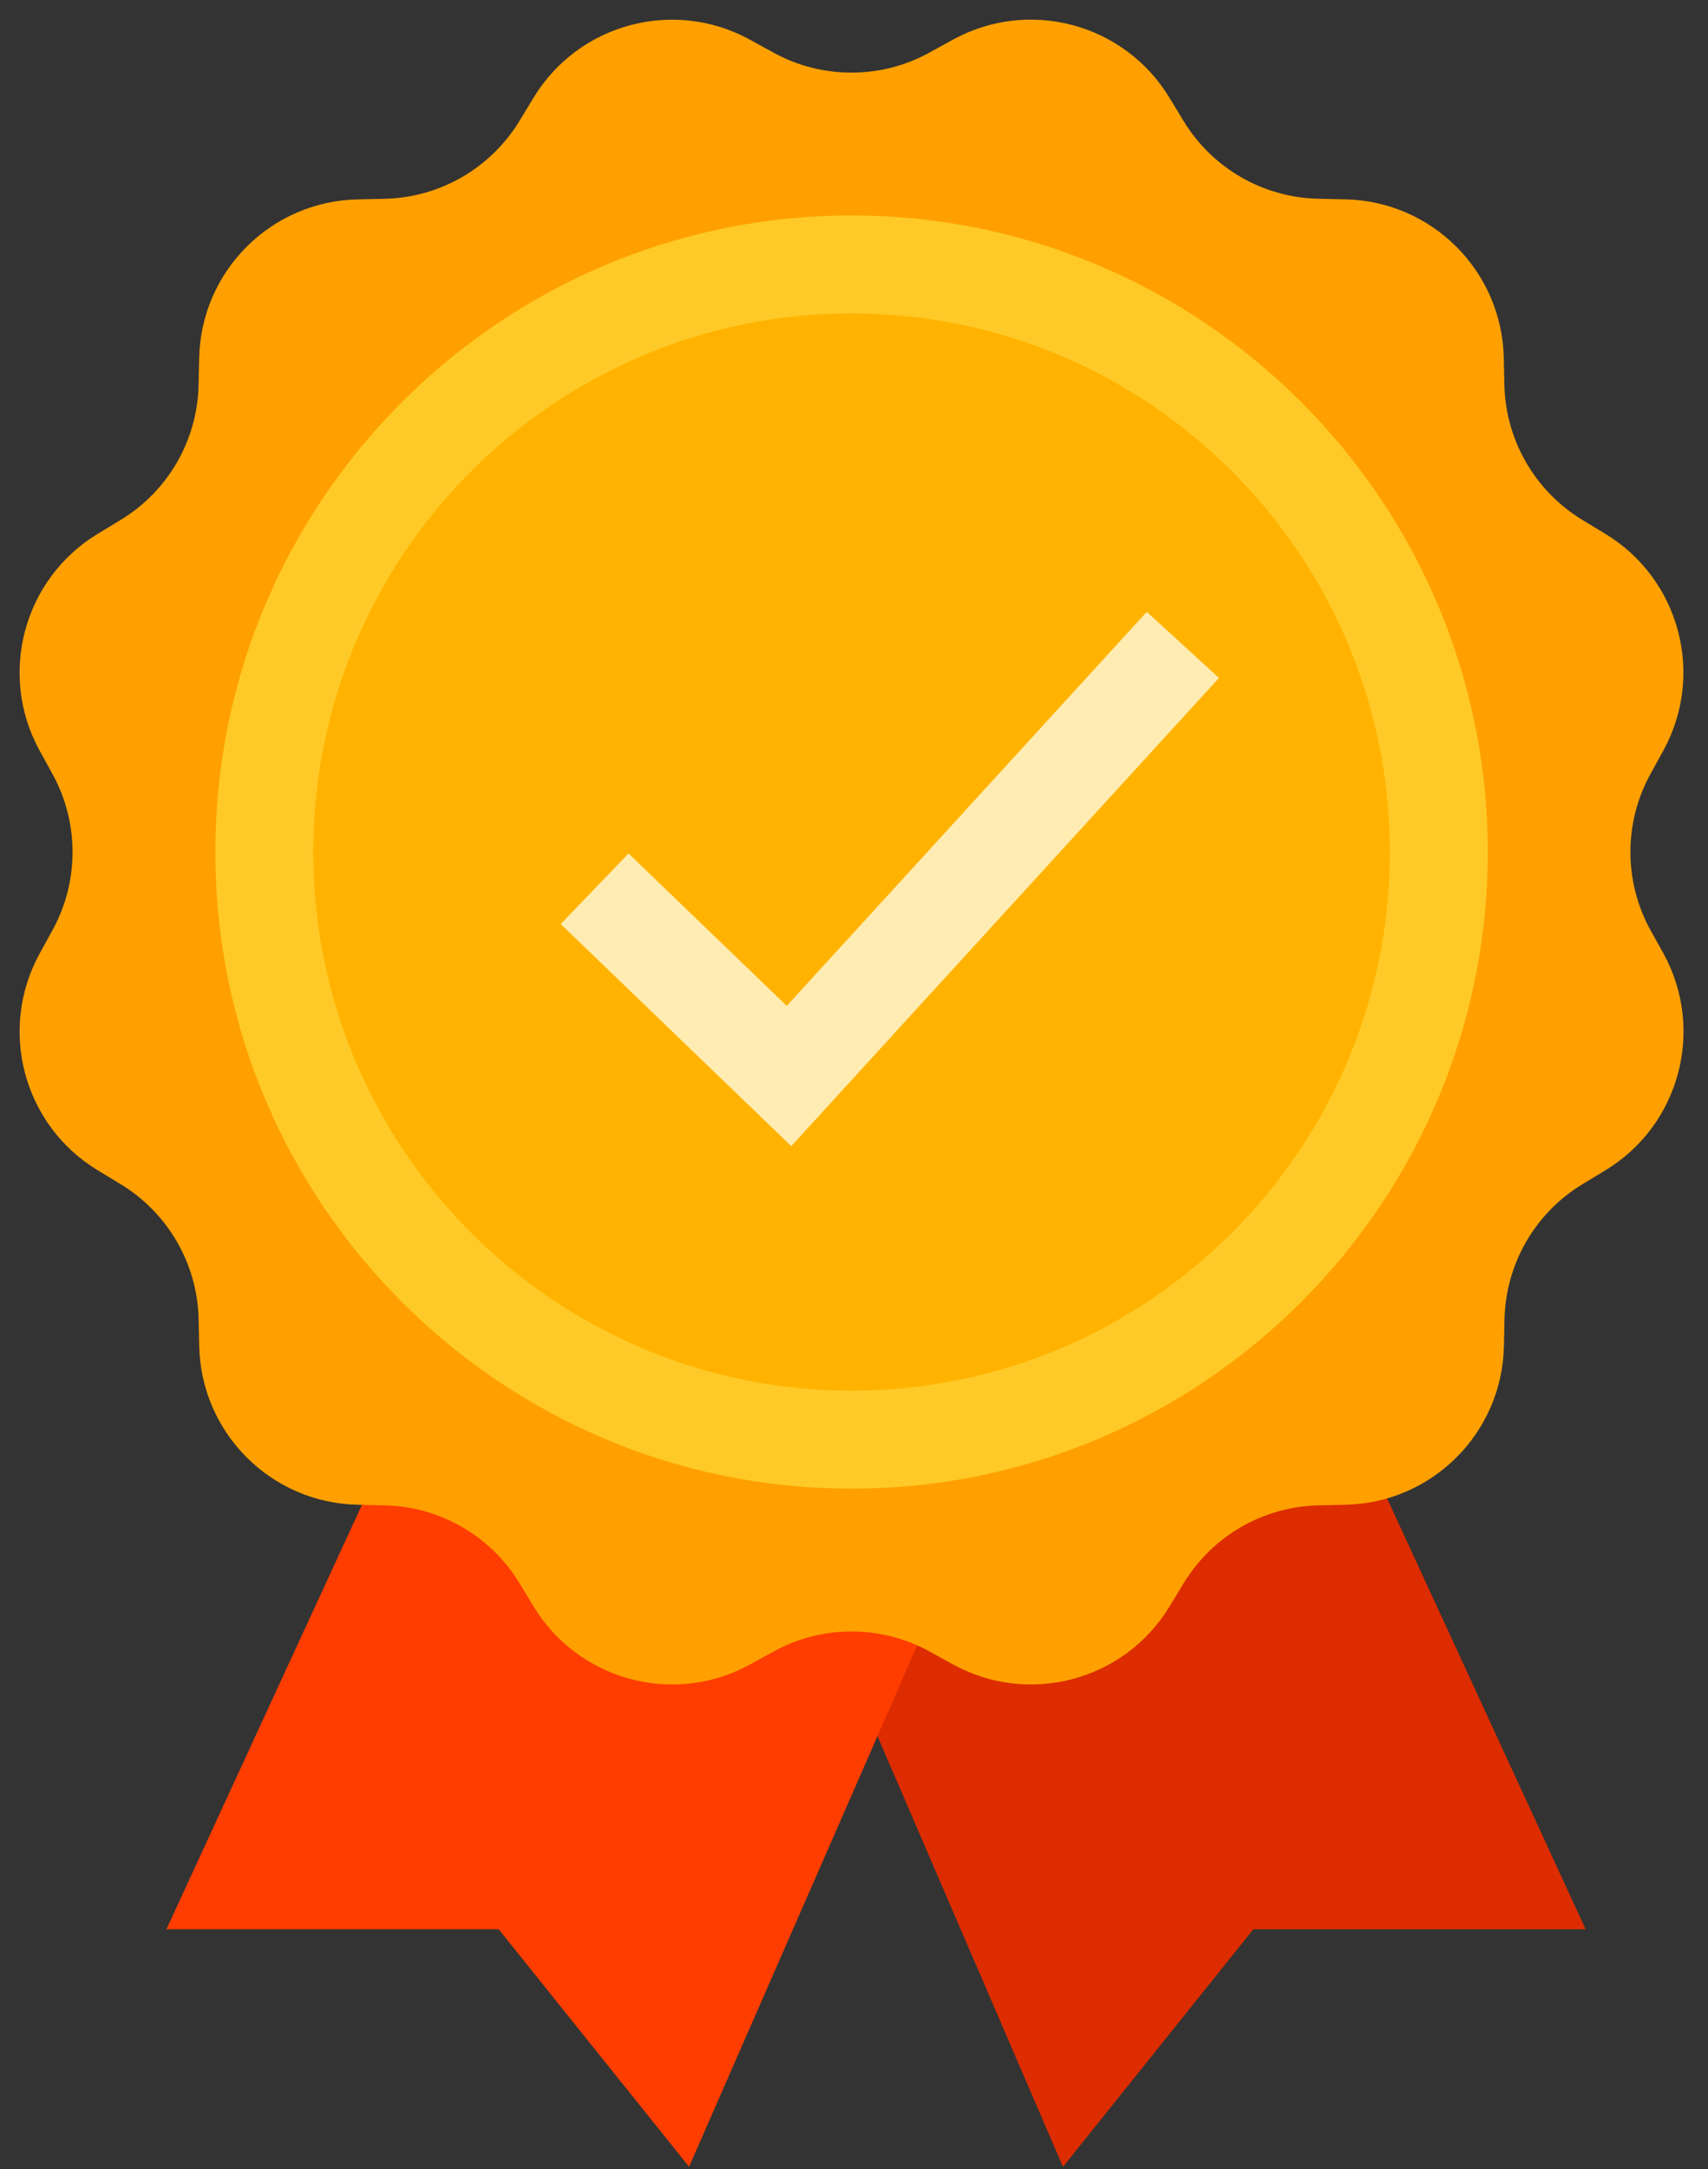
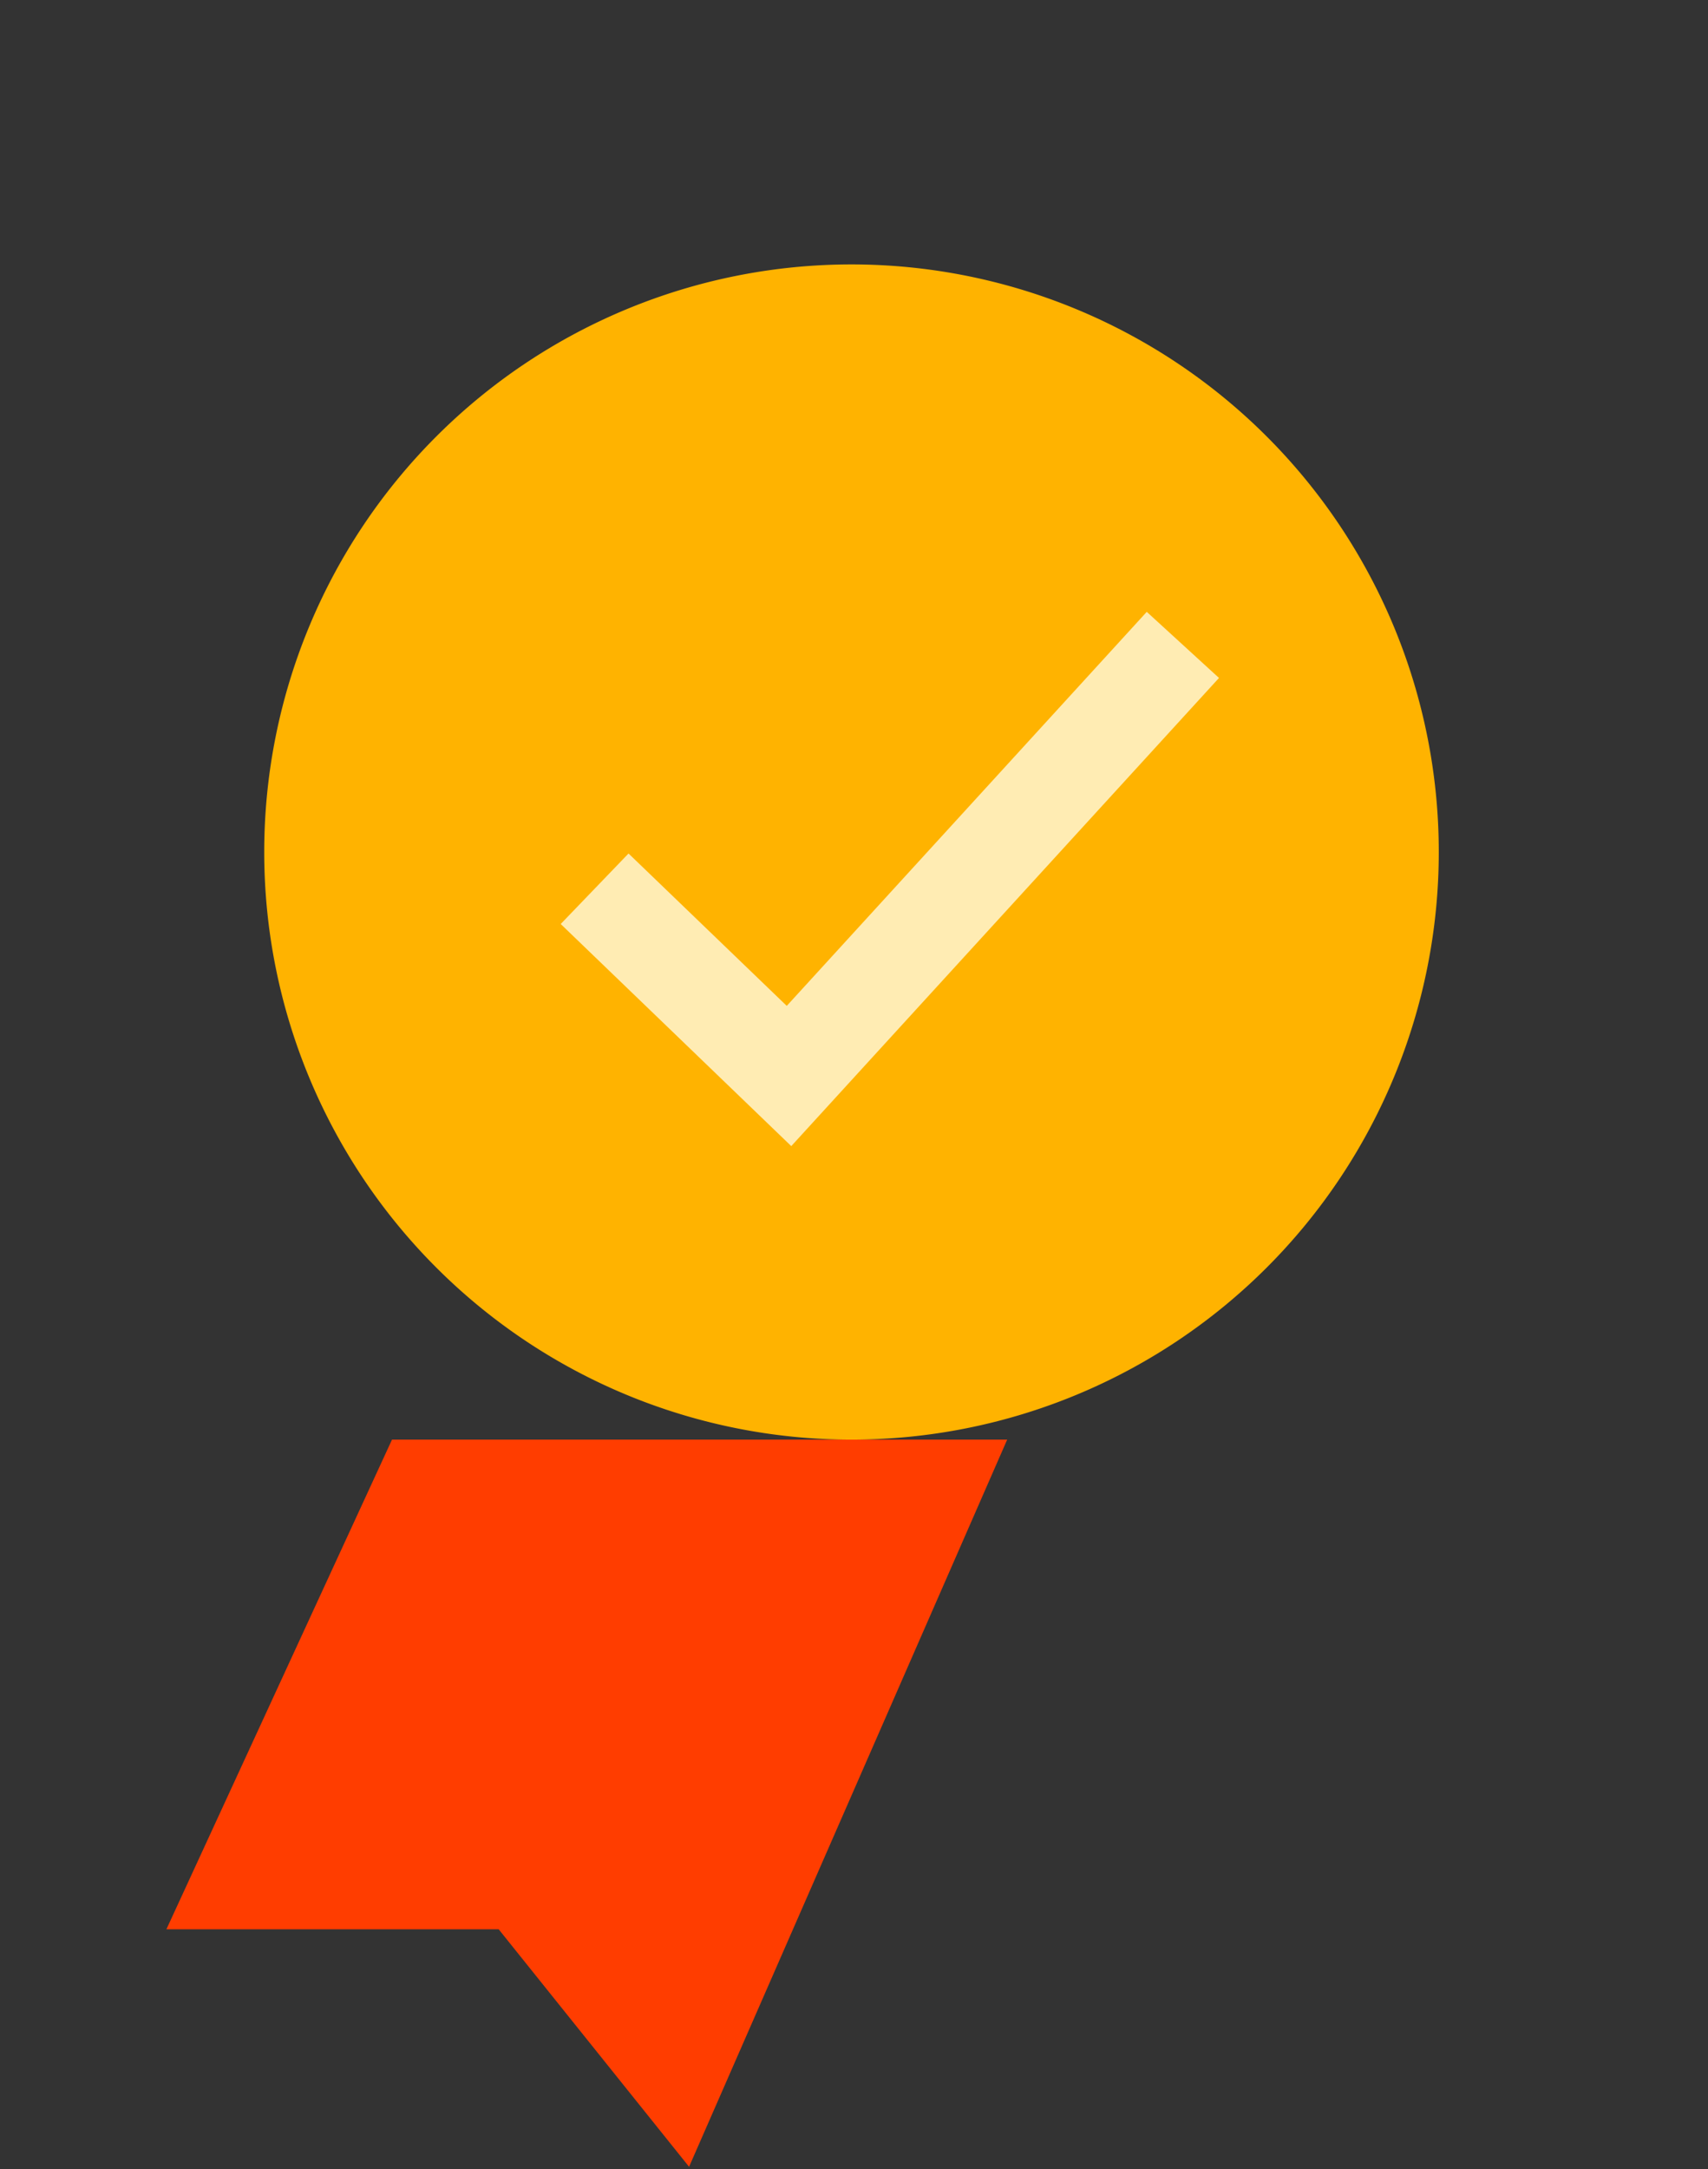
<svg xmlns="http://www.w3.org/2000/svg" height="44.3" preserveAspectRatio="xMidYMid meet" version="1.0" viewBox="6.6 3.6 34.9 44.3" width="34.9" zoomAndPan="magnify">
  <rect x="6.6" y="3.6" width="34.9" height="44.3" fill="#333333" stroke="none" />
  <g id="change1_1">
-     <path d="M39 43L32.21 43 28.32 47.85 21.92 33 34.39 33z" fill="#dd2c00" />
-   </g>
+     </g>
  <g id="change2_1">
    <path d="M27.18 33L20.68 47.85 16.79 43 10 43 14.61 33z" fill="#ff3d00" />
  </g>
  <g id="change3_1">
-     <path d="M40.325,22.596c-0.547-0.993-0.547-2.198,0-3.191l0.262-0.476c0.855-1.555,0.333-3.509-1.187-4.428 l-0.465-0.282c-0.97-0.588-1.572-1.63-1.596-2.763l-0.012-0.544c-0.036-1.775-1.466-3.205-3.241-3.241l-0.544-0.012 c-1.134-0.023-2.177-0.626-2.763-1.596l-0.282-0.465c-0.919-1.519-2.873-2.042-4.428-1.187l-0.476,0.262 c-0.993,0.547-2.198,0.547-3.191,0l-0.475-0.261C20.372,3.557,18.419,4.08,17.5,5.599l-0.282,0.465 c-0.588,0.97-1.63,1.572-2.763,1.596l-0.544,0.012c-1.775,0.036-3.205,1.466-3.241,3.241l-0.012,0.544 c-0.023,1.134-0.626,2.177-1.596,2.763l-0.465,0.282c-1.518,0.919-2.042,2.873-1.187,4.428l0.262,0.476 c0.547,0.993,0.547,2.198,0,3.191l-0.261,0.475c-0.855,1.555-0.333,3.509,1.187,4.428l0.465,0.282 c0.97,0.588,1.572,1.63,1.596,2.763l0.012,0.544c0.036,1.775,1.466,3.205,3.241,3.241l0.544,0.012 c1.134,0.023,2.177,0.626,2.763,1.596l0.282,0.465c0.919,1.518,2.873,2.042,4.428,1.187l0.476-0.262 c0.993-0.547,2.198-0.547,3.191,0l0.476,0.262c1.555,0.855,3.509,0.333,4.428-1.187l0.282-0.465c0.588-0.97,1.63-1.572,2.763-1.596 l0.544-0.012c1.775-0.036,3.205-1.466,3.241-3.241l0.012-0.544c0.023-1.134,0.626-2.177,1.596-2.763l0.465-0.282 c1.518-0.919,2.042-2.873,1.187-4.428L40.325,22.596z" fill="#ffa000" />
-   </g>
+     </g>
  <g id="change4_1">
    <path d="M23.999 9A12 12 0 1 0 23.999 33A12 12 0 1 0 23.999 9Z" fill="#ffb300" />
  </g>
  <g id="change5_1">
-     <path d="M24,34.001c-7.168,0-13-5.832-13-13S16.831,8,24,8s13,5.832,13,13S31.168,34.001,24,34.001z M24,10 c-6.066,0-11,4.935-11,11s4.935,11,11,11s11-4.935,11-11S30.065,10,24,10z" fill="#ffca28" />
-   </g>
+     </g>
  <g id="change6_1">
    <path d="M22.768 27.006L18.057 22.47 19.443 21.03 22.676 24.142 30.032 16.095 31.508 17.445z" fill="#ffecb3" />
  </g>
</svg>